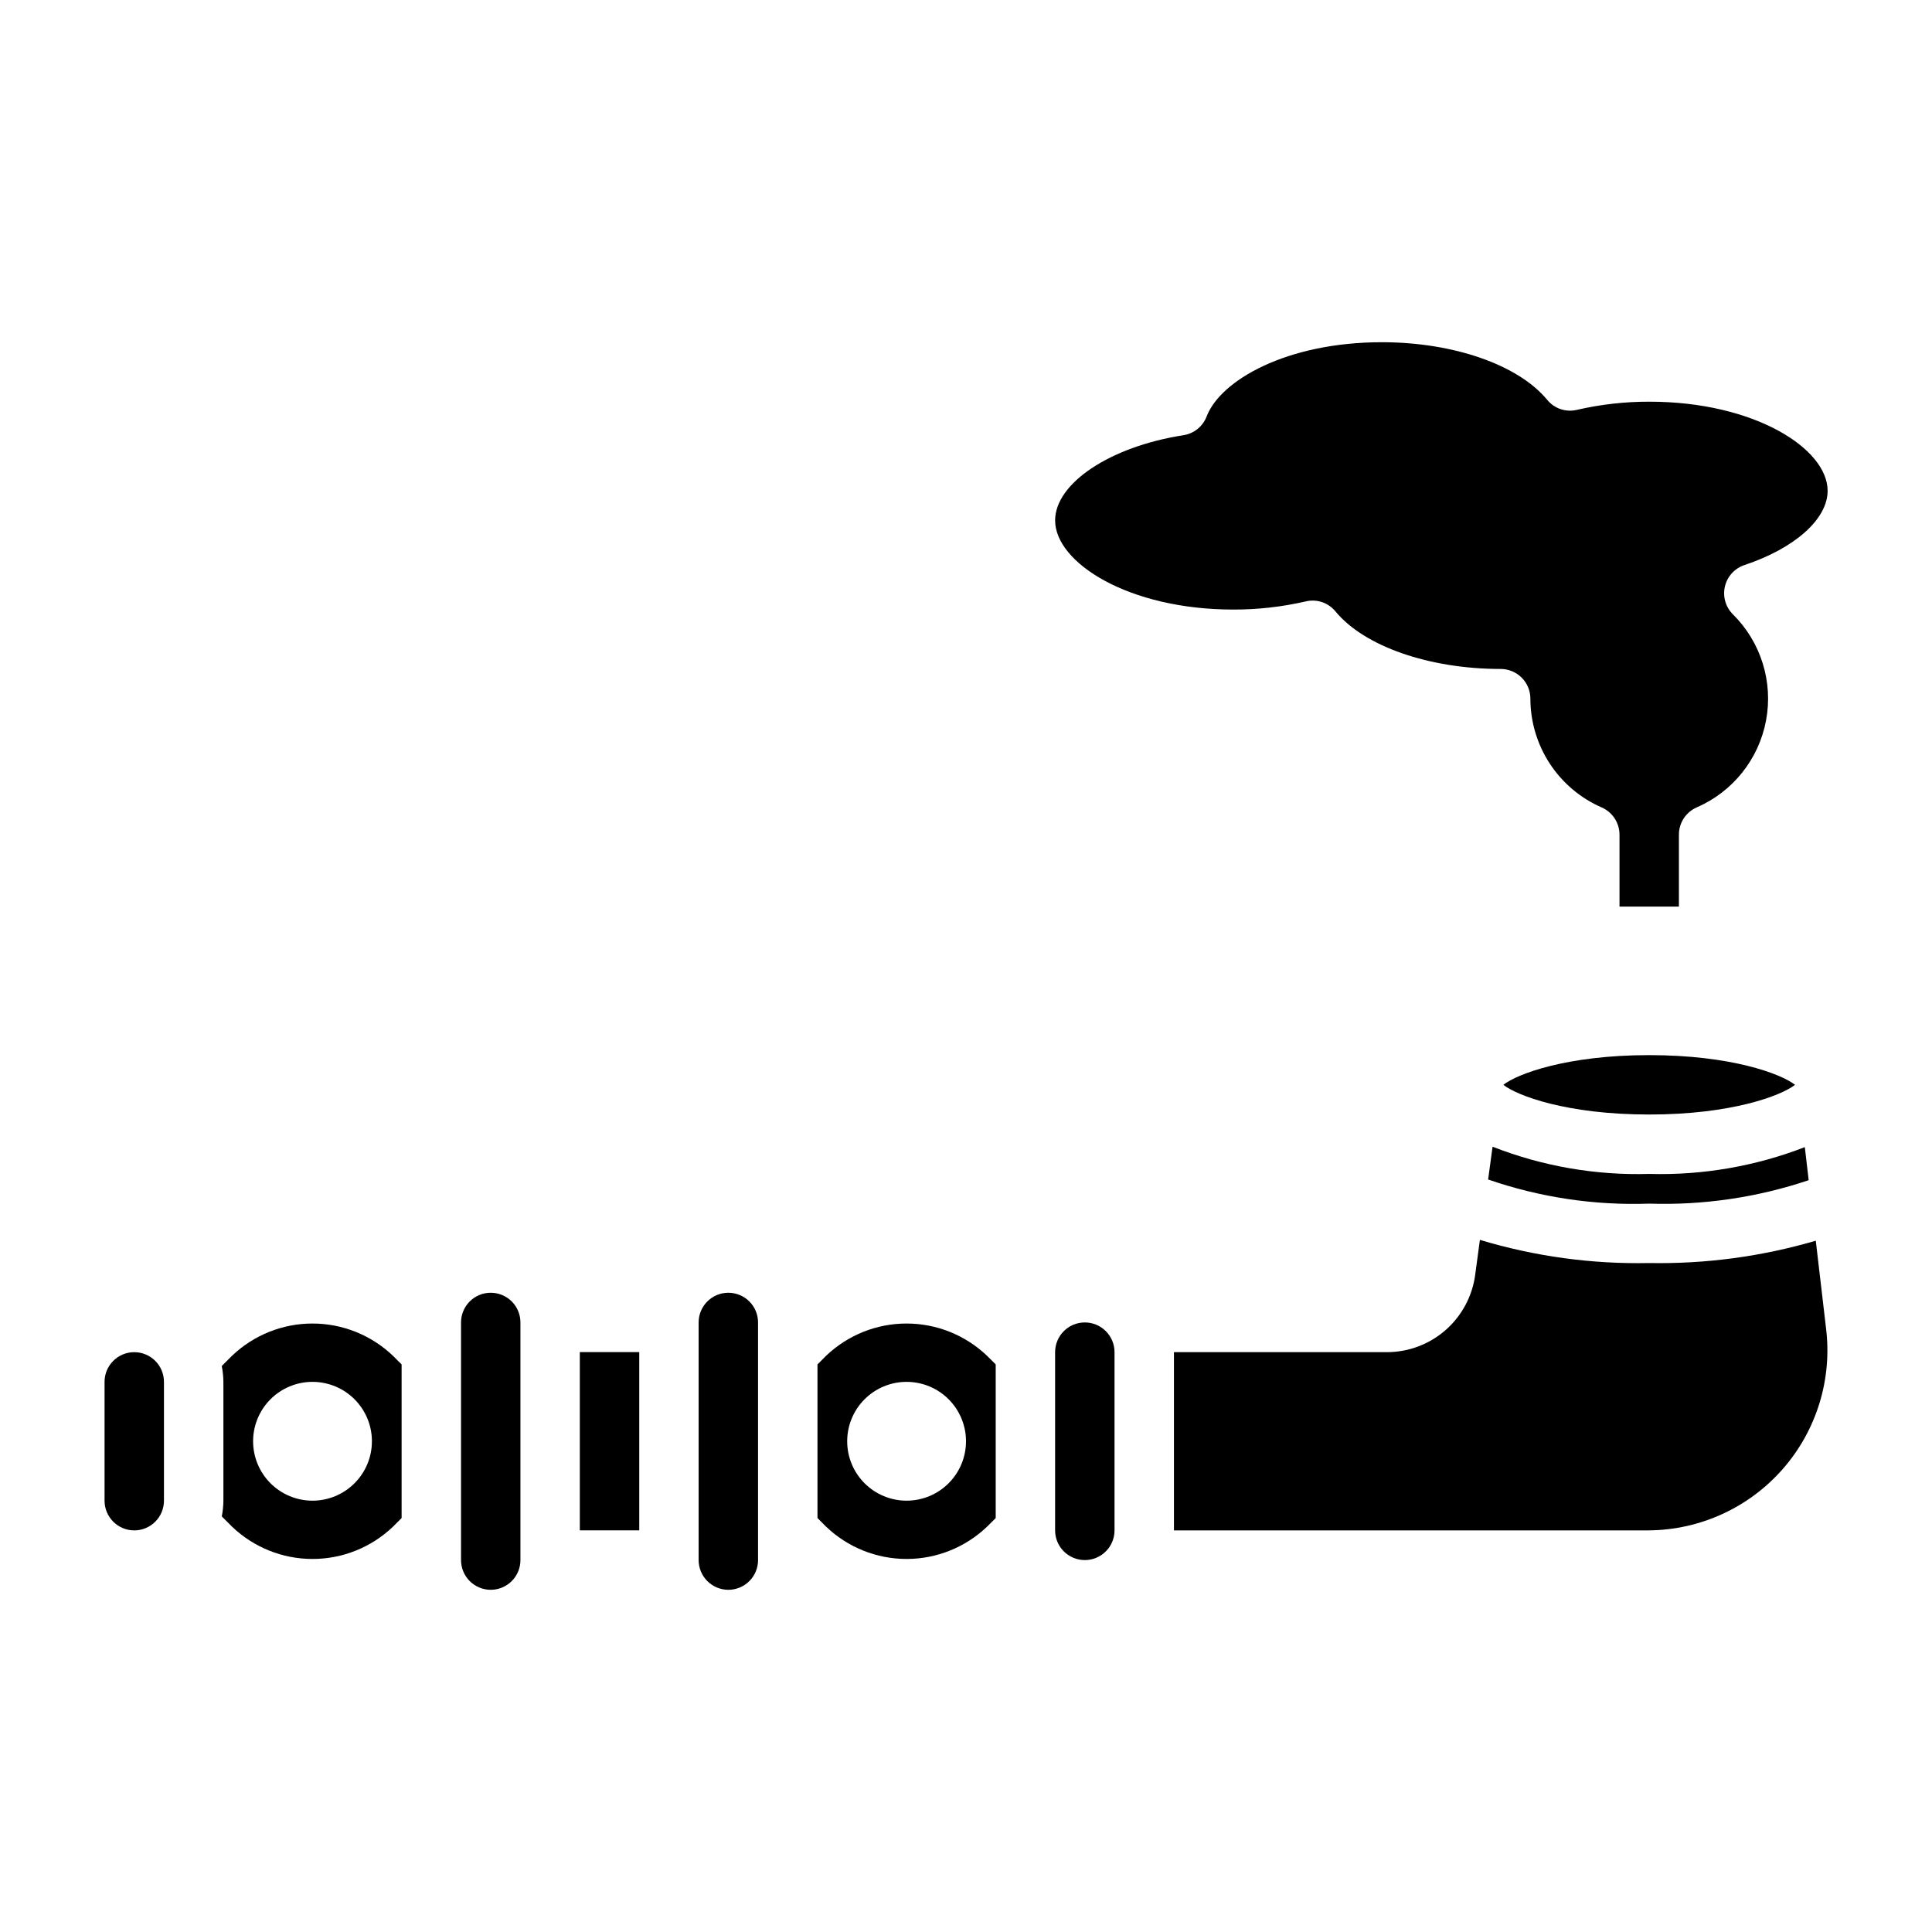
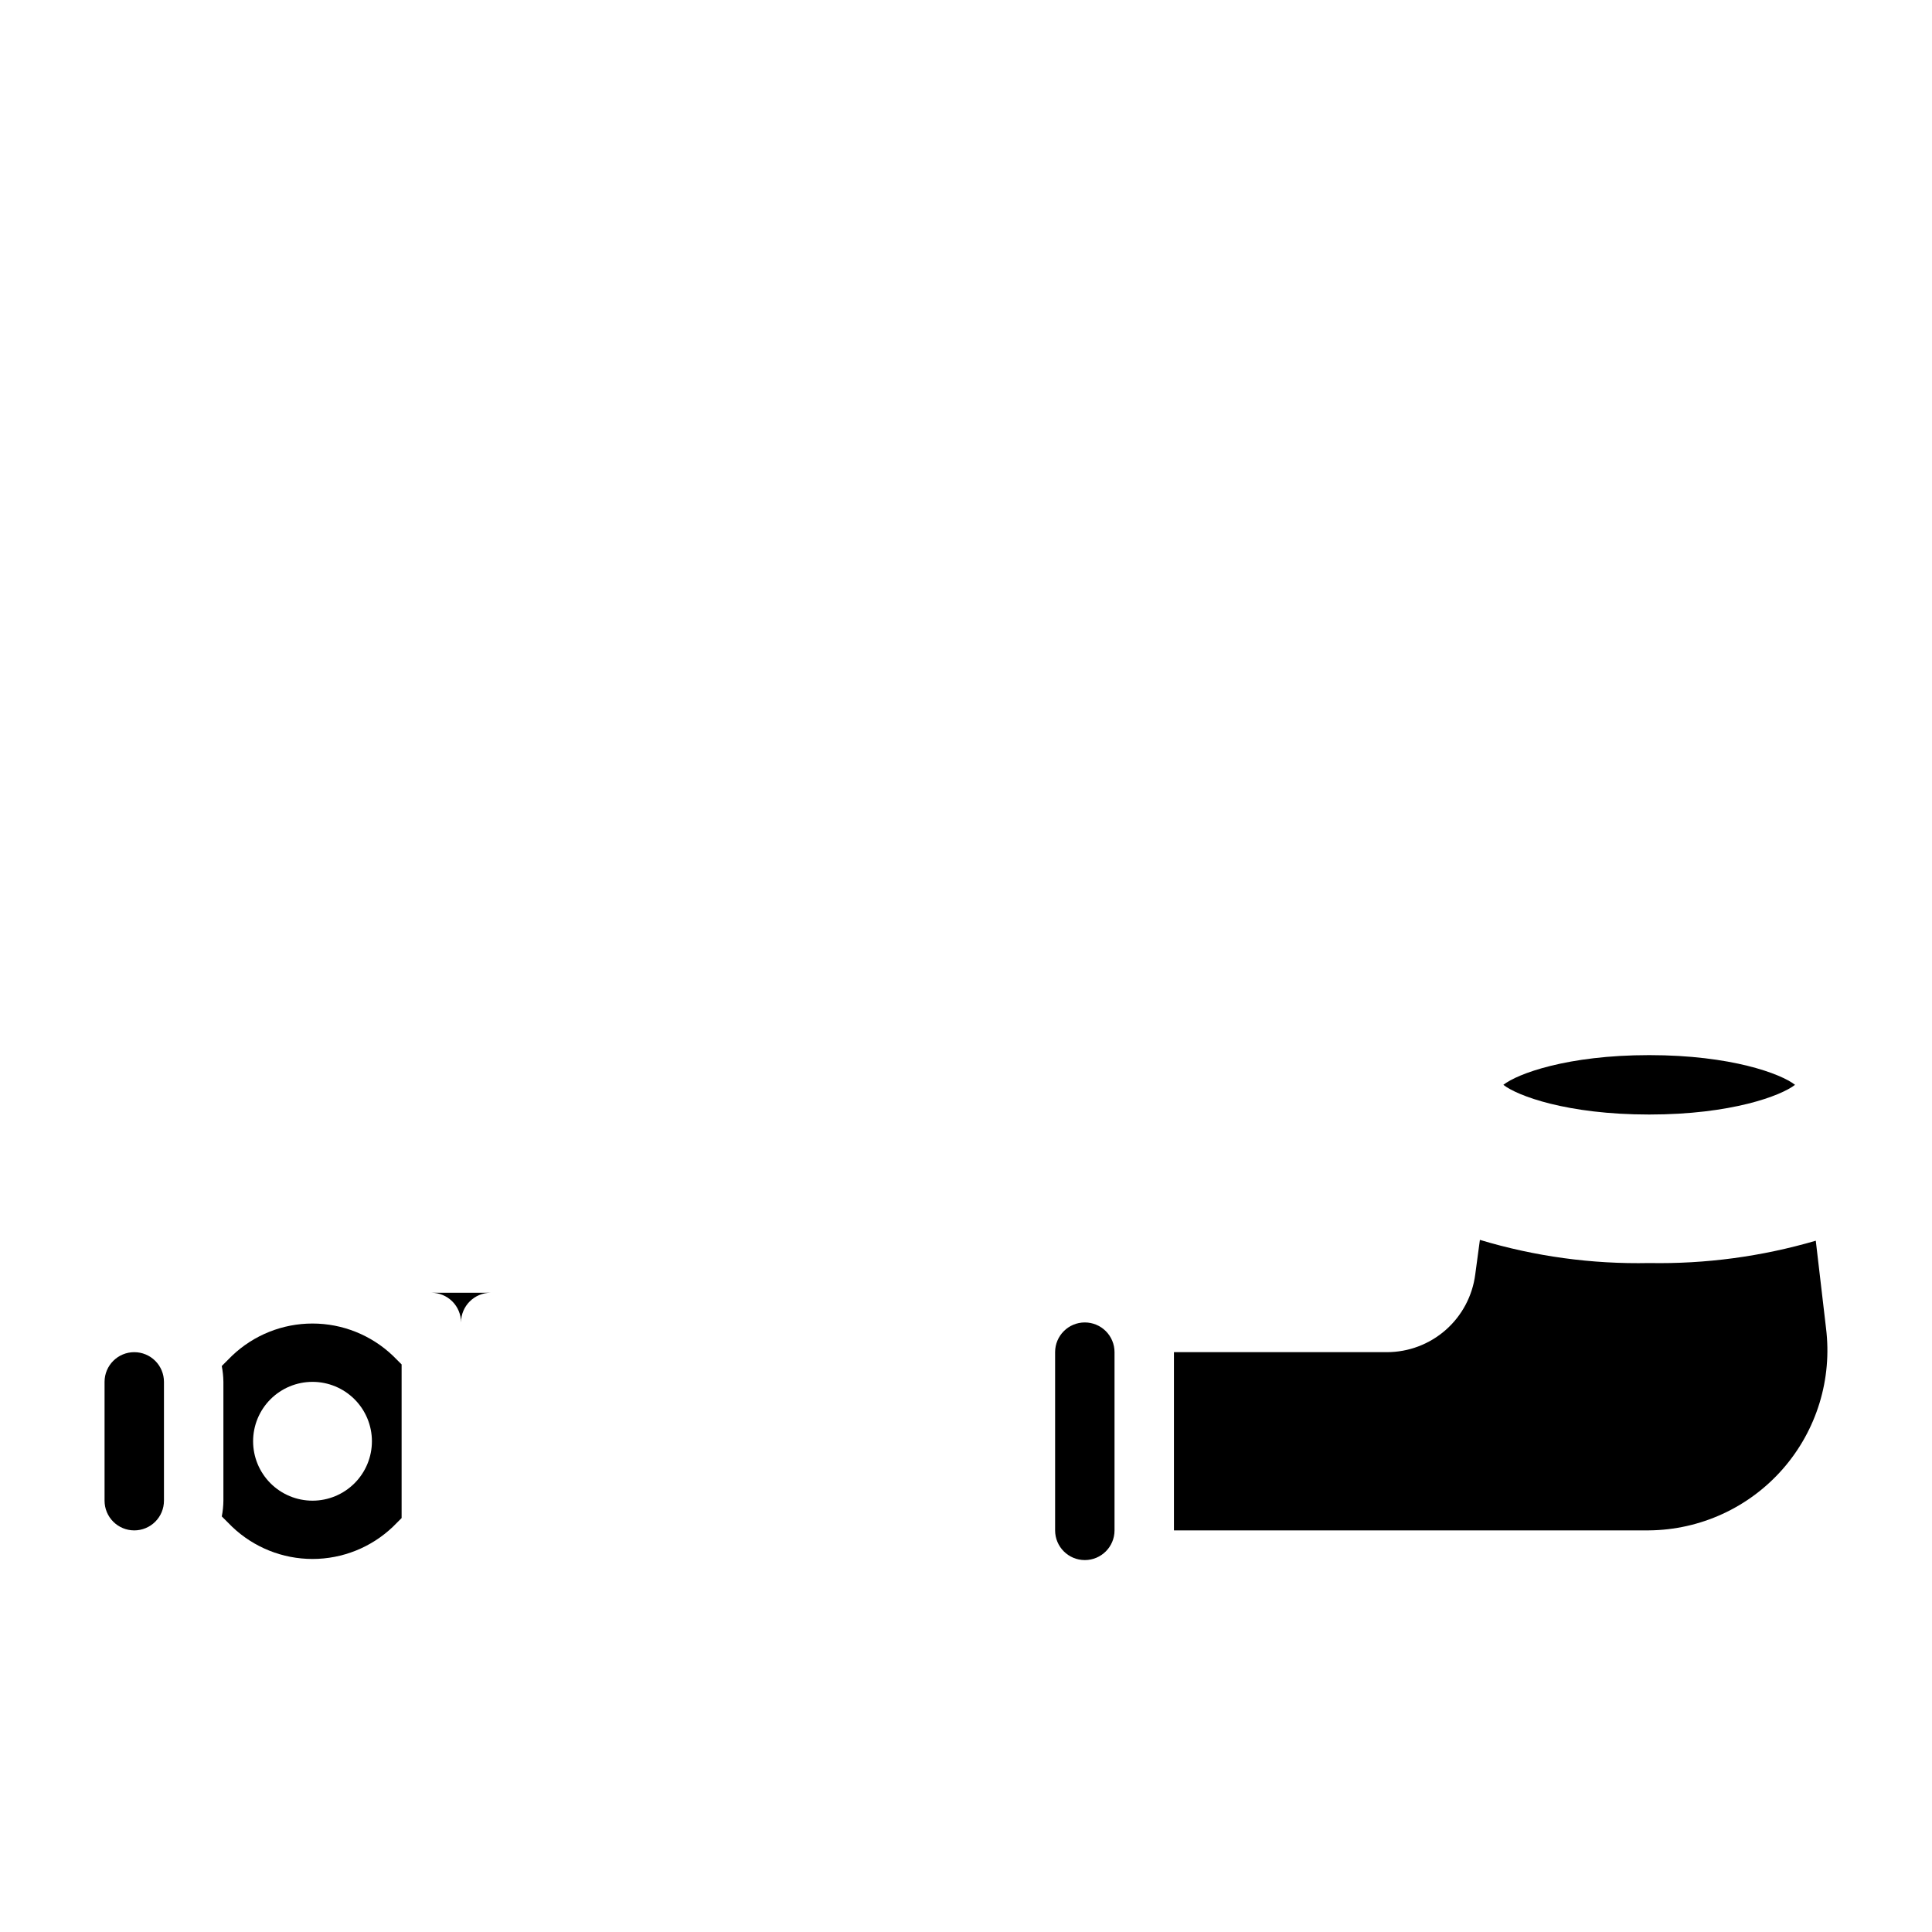
<svg xmlns="http://www.w3.org/2000/svg" fill="#000000" width="800px" height="800px" version="1.1" viewBox="144 144 512 512">
  <g>
    <path d="m205.5 503.28-2.731 2.731c0.273 1.383 0.418 2.785 0.434 4.195v31.488c-0.016 1.402-0.156 2.797-0.426 4.172l2.731 2.731c5.742 5.484 13.375 8.543 21.312 8.543 7.941 0 15.574-3.059 21.316-8.543l2.297-2.297v-40.715l-2.305-2.297c-5.746-5.481-13.375-8.539-21.312-8.539-7.938-0.004-15.57 3.051-21.316 8.531zm21.316 38.414c-4.176 0-8.18-1.66-11.133-4.613-2.949-2.949-4.609-6.957-4.609-11.133s1.66-8.18 4.609-11.133c2.953-2.949 6.957-4.609 11.133-4.609s8.18 1.66 11.133 4.609c2.953 2.953 4.613 6.957 4.613 11.133s-1.66 8.184-4.613 11.133c-2.953 2.953-6.957 4.613-11.133 4.613z" />
    <path d="m179.58 502.34c-4.348 0-7.871 3.523-7.871 7.871v31.488c0 2.086 0.828 4.09 2.305 5.566 1.477 1.477 3.477 2.305 5.566 2.305 2.086 0 4.09-0.828 5.566-2.305 1.477-1.477 2.305-3.481 2.305-5.566v-31.488c0-2.09-0.828-4.09-2.305-5.566-1.477-1.477-3.481-2.305-5.566-2.305z" />
    <path d="m619.7 431.49c-3.699-2.914-16.887-7.871-38.645-7.871-21.758 0-34.961 4.961-38.652 7.871 3.691 2.906 16.879 7.871 38.652 7.871 21.773 0 34.953-4.977 38.645-7.871z" />
-     <path d="m538.37 456.58c13.715 4.742 28.184 6.91 42.684 6.394 14.348 0.469 28.66-1.637 42.266-6.211l-1.023-8.762c-13.137 5.09-27.16 7.504-41.242 7.098-14.18 0.422-28.301-2.031-41.508-7.211z" />
-     <path d="m274.05 486.59c-4.348 0-7.871 3.523-7.871 7.871v62.977c0 2.09 0.828 4.09 2.305 5.566 1.477 1.477 3.477 2.309 5.566 2.309 2.086 0 4.09-0.832 5.566-2.309 1.477-1.477 2.305-3.477 2.305-5.566v-62.977c0-2.086-0.828-4.09-2.305-5.566-1.477-1.473-3.481-2.305-5.566-2.305z" />
-     <path d="m362.94 503.28-2.301 2.305v40.707l2.297 2.305h0.004c5.742 5.484 13.375 8.543 21.312 8.543 7.941 0 15.574-3.059 21.312-8.543l2.309-2.297v-40.715l-2.305-2.297h-0.004c-5.742-5.481-13.375-8.539-21.309-8.539-7.938-0.004-15.57 3.051-21.316 8.531zm21.316 38.414c-4.176 0-8.18-1.66-11.133-4.613-2.953-2.949-4.609-6.957-4.609-11.133s1.656-8.18 4.609-11.133c2.953-2.949 6.957-4.609 11.133-4.609 4.176 0 8.18 1.66 11.133 4.609 2.953 2.953 4.613 6.957 4.613 11.133s-1.66 8.184-4.613 11.133c-2.953 2.953-6.957 4.613-11.133 4.613z" />
+     <path d="m274.05 486.59c-4.348 0-7.871 3.523-7.871 7.871v62.977v-62.977c0-2.086-0.828-4.09-2.305-5.566-1.477-1.473-3.481-2.305-5.566-2.305z" />
    <path d="m431.49 494.46c-4.348 0-7.875 3.527-7.875 7.875v47.23c0 4.348 3.527 7.871 7.875 7.871 4.348 0 7.871-3.523 7.871-7.871v-47.23c0-2.09-0.832-4.09-2.305-5.566-1.477-1.477-3.481-2.309-5.566-2.309z" />
-     <path d="m297.66 502.32h15.75v47.238h-15.75z" />
-     <path d="m337.02 486.59c-4.348 0-7.875 3.523-7.875 7.871v62.977c0 2.09 0.832 4.09 2.309 5.566 1.477 1.477 3.477 2.309 5.566 2.309 2.086 0 4.09-0.832 5.566-2.309 1.477-1.477 2.305-3.477 2.305-5.566v-62.977c0-2.086-0.828-4.09-2.305-5.566-1.477-1.473-3.481-2.305-5.566-2.305z" />
    <path d="m625.2 472.8c-14.328 4.199-29.211 6.195-44.141 5.918-15.188 0.32-30.328-1.754-44.871-6.141l-1.234 9.164c-0.734 5.688-3.516 10.918-7.82 14.707-4.309 3.789-9.848 5.883-15.582 5.887h-56.445v47.23h125.88c13.609-0.117 26.523-6.043 35.484-16.285 8.965-10.242 13.129-23.824 11.441-37.332z" />
-     <path d="m470.85 305.54c6.461 0.016 12.902-0.711 19.199-2.164 2.918-0.695 5.973 0.336 7.871 2.66 7.629 9.25 24.805 15.246 43.777 15.246 2.086 0 4.09 0.832 5.566 2.305 1.477 1.477 2.305 3.481 2.305 5.566 0.008 6.125 1.797 12.109 5.152 17.23s8.129 9.148 13.742 11.598c2.867 1.254 4.723 4.09 4.723 7.219v19.059h15.742v-19.074c0-3.129 1.855-5.965 4.723-7.219 9.57-4.152 16.453-12.785 18.371-23.039 1.922-10.254-1.371-20.793-8.789-28.129-1.938-1.926-2.738-4.719-2.113-7.379 0.625-2.664 2.582-4.809 5.176-5.672 13.383-4.457 22.043-12.203 22.043-19.68 0-11.18-19.398-23.617-47.23-23.617h-0.004c-6.465-0.016-12.91 0.711-19.207 2.164-2.914 0.703-5.977-0.328-7.871-2.652-7.676-9.297-24.852-15.27-43.816-15.27-25.293 0-42.809 10.141-46.445 19.68-1.012 2.641-3.359 4.535-6.156 4.965-19.379 3.008-33.992 12.707-33.992 22.586 0 11.164 19.398 23.617 47.234 23.617z" />
  </g>
</svg>